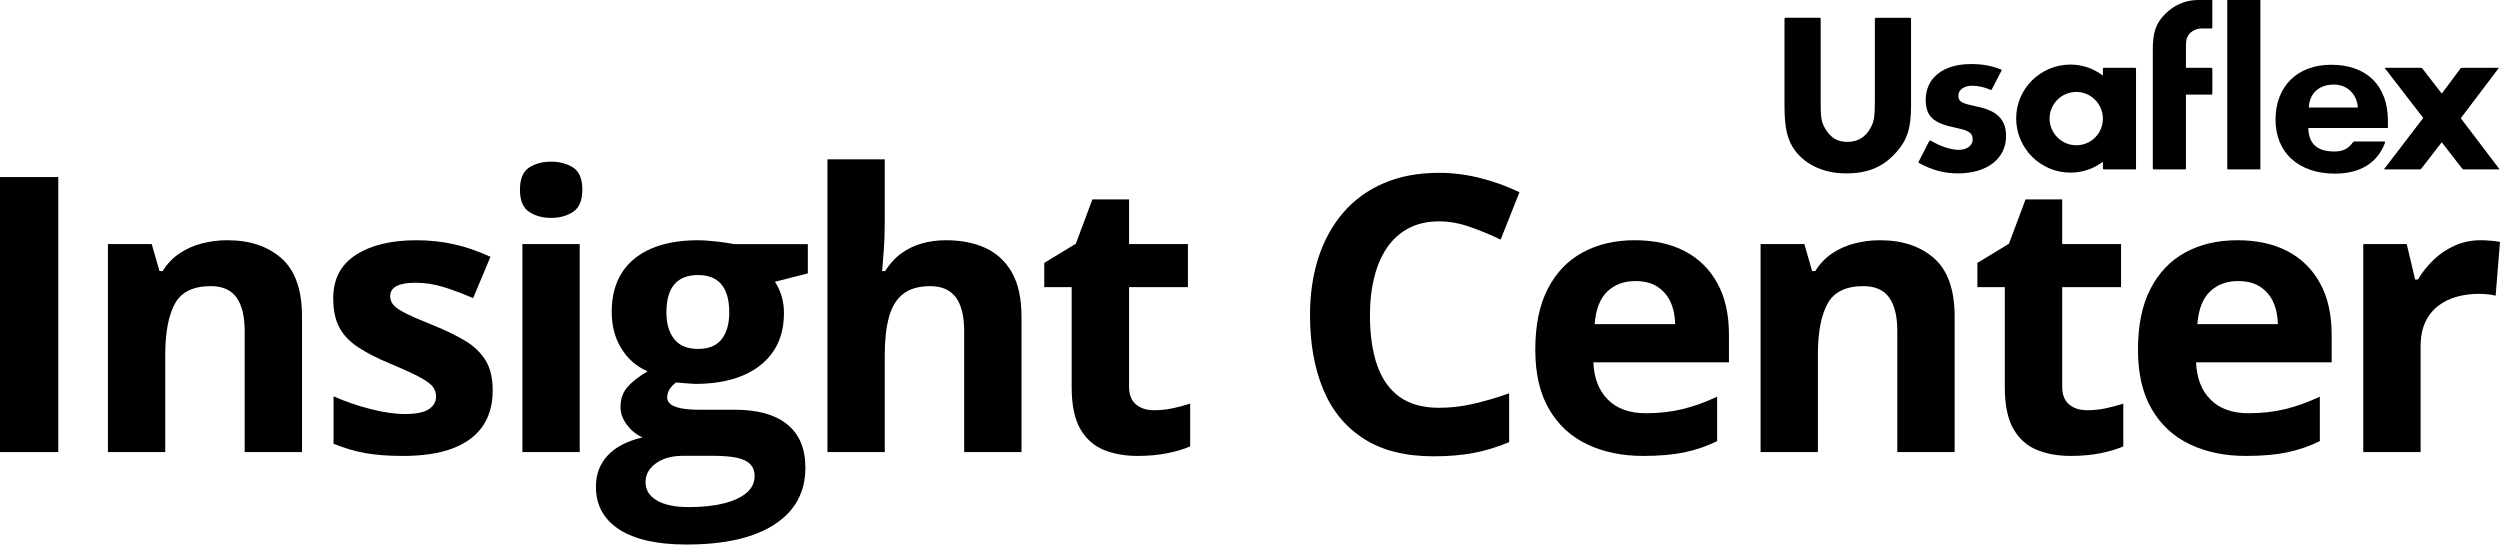
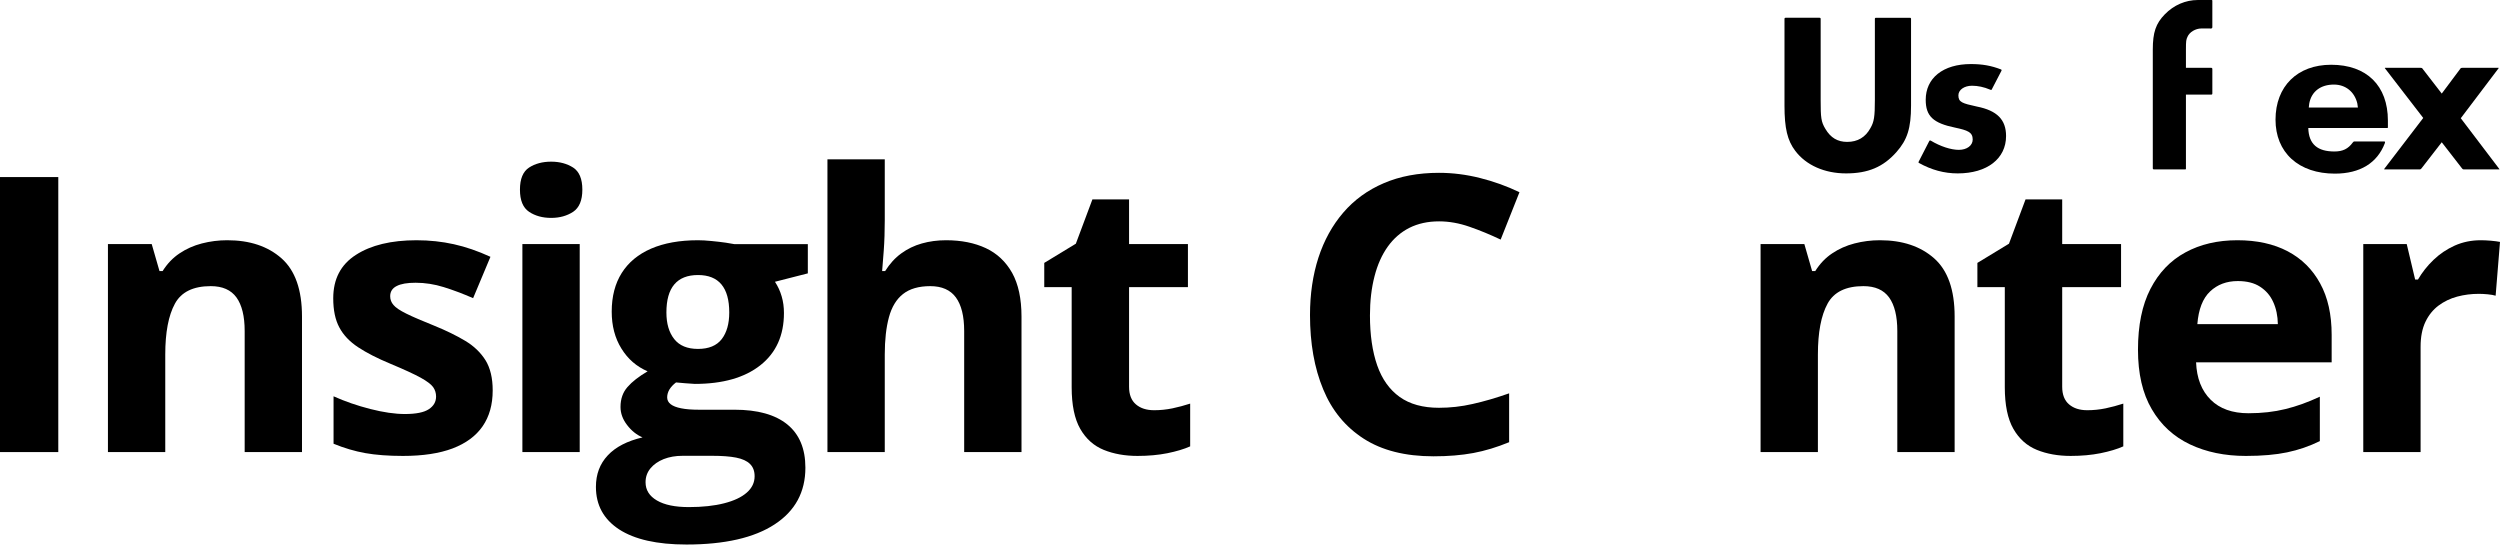
<svg xmlns="http://www.w3.org/2000/svg" xml:space="preserve" width="68.234mm" height="14.862mm" version="1.1" style="shape-rendering:geometricPrecision; text-rendering:geometricPrecision; image-rendering:optimizeQuality; fill-rule:evenodd; clip-rule:evenodd" viewBox="0 0 7100.88 1546.61">
  <defs>
    <style type="text/css">
   
    .fil1 {fill:black;fill-rule:nonzero}
    .fil0 {fill:black;fill-rule:nonzero}
   
  </style>
  </defs>
  <g id="Camada_x0020_1">
    <g id="_2146945721584">
      <path class="fil0" d="M5424.8 50.46l-96.2 0c-2.22,0 -3.31,1.08 -3.31,3.25l0 230.38c0,47.64 -2.26,61.86 -12.69,79.92 -14.12,25.89 -36.31,39.01 -65.95,39.01 -27.28,0 -46.93,-11.71 -61.82,-36.78 -12.42,-20.45 -13.5,-32.04 -13.5,-82.16l0 -230.38c0,-2.19 -1.03,-3.25 -3.25,-3.25l-96.26 0c-2.13,0 -3.24,1.06 -3.24,3.25l0 246.33c0,64.29 8.3,99.11 30.64,128.48 30.67,40.67 83.19,63.99 144.1,63.99 62.67,0 105.46,-18.07 143.08,-60.39 31.13,-35.02 41.63,-68.34 41.63,-132.08l0 -246.33c0,-2.14 -1.1,-3.25 -3.25,-3.25z" />
      <path class="fil0" d="M5615.08 302.64c-41.67,-9.13 -52.56,-12.31 -52.56,-31.82 0,-15.57 16.59,-27.31 38.59,-27.31 16.91,0 34.19,3.72 51.37,11.03l0.29 0.14c1.33,0.66 2.21,0.8 2.68,0.8 0.96,0 1.46,-0.68 1.59,-0.91l-0.03 0.04 27.74 -53.42c1.24,-2.67 -0.14,-3.54 -0.98,-3.95 -28.22,-10.86 -53.16,-15.31 -85.99,-15.31 -38.71,0 -71.18,9.62 -93.9,27.8 -22.35,17.9 -34.17,43.39 -34.17,73.71 0,46.36 21.06,66.31 83.52,79.06 35.48,7.61 49.94,12.79 49.94,33.81 0,16.97 -16.52,29.29 -39.26,29.29 -22.67,0 -52.42,-9.72 -79.74,-26.11 -0.81,-0.52 -3.16,-1.37 -4.3,0.93l-29.88 58.21c-1.48,2.87 -0.63,3.52 0.26,4.07 35.96,20.05 72.06,29.79 110.33,29.79 83.45,0 137.36,-41.67 137.36,-106.15 0,-46.56 -25.52,-72.37 -82.88,-83.71z" />
      <path class="fil0" d="M6559.13 293.57c6.6,-34.43 33,-53.38 70.07,-53.38 32.89,0 58.3,20.33 66.3,53.08l1.82 12.22 -139.57 0 1.38 -11.93zm213.26 108.14l0 0 -84.02 0c-2.79,0 -3.89,0.59 -5.69,3.12 -13.28,18.06 -28.39,25.42 -52.16,25.42 -46.92,0 -72.91,-19.81 -74.16,-66.61l223.36 0c2.63,-0.02 2.77,-0.31 2.77,-3.23l-0.01 -17.89c0,-99.31 -60.28,-158.61 -161.25,-158.61 -95.95,0 -157.95,61.22 -157.95,155.95 0,45.81 15.73,84.39 45.51,111.55 29.92,27.31 72.48,41.74 123.07,41.74 71.34,0 120.46,-29.99 142.01,-86.66 0.96,-2.66 0.31,-4.8 -1.47,-4.8z" />
-       <path class="fil0" d="M6417.1 0l-87.65 0c-3.09,0 -3.24,0.16 -3.24,3.23l0 474.75c0,3.08 0.15,3.24 3.24,3.24l87.65 0c3.08,0 3.24,-0.16 3.24,-3.24l0 -474.75c0,-3.07 -0.16,-3.23 -3.24,-3.23z" />
      <path class="fil0" d="M6280.61 0l-37.86 0c-34.99,0 -68.35,14.43 -93.93,40.67 -25.52,26.15 -34.12,51.39 -34.12,100.01l0 337.3c0,3.01 2.45,3.24 3.19,3.24l89.01 0c0,0 1.93,0.05 1.93,-2.14 0,-3.93 -0.01,-210.33 -0.01,-210.33l71.8 0c2.15,0 3.23,-1.05 3.23,-3.3l0 -69.66c0,-1.77 -1.46,-3.23 -3.23,-3.23l-71.8 0 0 -51.88c0,-25.28 0.68,-27.84 4.47,-36.27 5.52,-13.23 22.8,-23.57 39.4,-23.57 0,0 25.4,0.09 27.71,0.09 1.7,0 3.43,-1.76 3.43,-3.44l0 -74.26c0,-3.07 -0.15,-3.23 -3.23,-3.23z" />
-       <path class="fil0" d="M5897.55 412.6c-41.94,0 -76.06,-34.11 -76.06,-76.06 0,-41.56 34.12,-75.39 76.06,-75.39 41.57,0 75.4,34.11 75.4,76.06 0,41.57 -33.82,75.39 -75.4,75.39zm167.38 -220.05l0 0 -88.74 0c-2.44,0 -3.24,1.83 -3.24,2.92l0 19.21c-25.64,-19.62 -57.57,-31.29 -92.15,-31.29 -85.01,0 -154.16,68.56 -154.16,152.8 0,85.01 69.15,154.16 154.16,154.16 34.58,0 66.51,-11.57 92.15,-31.01l0 18.63c0,3.01 2.45,3.24 3.18,3.24l89.02 0c0,0 1.91,0.05 1.91,-2.14l0 -283.59c0,-2.6 -2.14,-2.92 -2.14,-2.92z" />
      <path class="fil0" d="M7098.95 479.97c-5.1,-6.49 -109.46,-144.21 -109.46,-144.21 0,0 95.87,-126.52 107.51,-142.05 0.4,-0.54 0.22,-1.16 -0.45,-1.16l-100.78 0c-5.99,0 -6.66,1.03 -8.25,3.55 -0.4,0.62 -52.08,69.69 -52.08,69.69 0,0 -53.43,-69.07 -53.83,-69.69 -1.59,-2.52 -2.25,-3.55 -8.24,-3.55l-98.93 0c-0.49,0 -0.97,0.59 -0.62,1.06 11.72,15.62 109.04,141.42 109.04,141.42 0,0 -105.83,138.44 -110.92,144.93 -0.4,0.5 -0.03,1.25 0.91,1.25l98.61 0c3.51,0 4.57,-0.21 8.18,-5.18l55.79 -71.98 55.82 71.97c3.6,4.98 4.67,5.19 8.18,5.19l99.51 0c0.68,0 0.41,-0.75 0.01,-1.25z" />
    </g>
    <polygon class="fil1" points="-0,1284.05 -0,502.93 165.56,502.93 165.56,1284.05 " />
    <path id="_1" class="fil1" d="M645.73 682.35c63.81,0 115.06,17.14 153.89,51.42 38.84,34.47 58.16,89.53 58.16,165.2l0 385.09 -162.82 0 0 -343.88c0,-42.13 -7.85,-73.85 -23.34,-95.37 -15.5,-21.33 -39.75,-32.08 -72.93,-32.08 -49.79,0 -83.88,16.59 -101.93,49.95 -18.23,33.37 -27.35,81.51 -27.35,144.41l0 276.96 -162.82 0 0 -590.76 124.35 0 22.06 76.57 8.94 0c12.95,-20.61 28.81,-37.38 47.95,-50.14 18.96,-12.76 40.12,-22.25 63.45,-28.26 23.34,-6.02 47.41,-9.12 72.39,-9.12z" />
    <path id="_2" class="fil1" d="M1399.42 1109.01c0,40.12 -9.48,74.02 -28.62,101.75 -18.97,27.53 -47.41,48.5 -85.16,62.9 -37.73,14.23 -84.78,21.33 -141.12,21.33 -41.57,0 -77.31,-2.74 -107.02,-8.02 -29.72,-5.29 -59.81,-14.22 -90.08,-26.62l0 -134.75c32.46,14.59 67.28,26.62 104.48,36.11 37.19,9.48 69.83,14.22 98.09,14.22 31.72,0 54.33,-4.56 68.01,-13.67 13.86,-9.12 20.61,-21.15 20.61,-35.92 0,-9.84 -2.74,-18.77 -8.2,-26.62 -5.66,-8.01 -17.5,-16.95 -35.56,-26.98 -18.23,-10.02 -46.67,-23.15 -85.51,-39.38 -37.38,-15.5 -68.02,-31.18 -92.08,-47.05 -24.07,-15.86 -41.94,-34.63 -53.43,-56.33 -11.67,-21.7 -17.32,-49.23 -17.32,-82.79 0,-54.52 21.33,-95.72 64.35,-123.26 42.85,-27.71 100.29,-41.57 172.13,-41.57 37.19,0 72.39,3.83 106.12,11.31 33.74,7.47 68.19,19.33 103.93,35.74l-49.22 117.42c-29.54,-12.76 -57.44,-23.34 -83.51,-31.37 -26.26,-8.2 -52.88,-12.39 -79.86,-12.39 -23.88,0 -41.94,3.1 -53.97,9.48 -12.22,6.2 -18.23,15.86 -18.23,28.81 0,9.3 3.09,17.69 9.48,24.99 6.19,7.47 18.23,15.5 36.28,24.43 17.87,8.93 44.31,20.23 79.32,34.27 33.73,13.68 63.09,28.09 88.06,43.03 24.99,14.95 44.12,33.55 57.81,55.44 13.49,22.06 20.23,50.5 20.23,85.51z" />
    <path id="_3" class="fil1" d="M1646.58 693.29l0 590.76 -162.82 0 0 -590.76 162.82 0zm-81.13 -234.12c24.25,0 45.03,5.65 62.53,16.78 17.33,11.3 26.08,32.27 26.08,62.72 0,30.45 -8.75,51.23 -26.08,62.91 -17.5,11.48 -38.29,17.32 -62.53,17.32 -24.62,0 -45.59,-5.84 -62.73,-17.32 -17.32,-11.68 -25.89,-32.46 -25.89,-62.91 0,-30.45 8.58,-51.42 25.89,-62.72 17.14,-11.12 38.11,-16.78 62.73,-16.78z" />
    <path id="_4" class="fil1" d="M1949.54 1546.61c-83.33,0 -146.96,-14.4 -191.09,-43.03 -43.94,-28.81 -65.82,-68.92 -65.82,-120.71 0,-35.74 11.12,-65.46 33.55,-89.34 22.43,-24.07 55.44,-41.02 98.82,-51.23 -16.77,-7.12 -31.36,-18.78 -43.76,-35.01 -12.39,-16.05 -18.77,-33.19 -18.77,-51.42 0,-22.79 6.57,-41.57 19.88,-56.71 13.12,-15.13 32.27,-29.91 57.07,-44.49 -31.37,-13.5 -56.16,-35.01 -74.4,-64.73 -18.41,-29.53 -27.54,-64.54 -27.54,-104.85 0,-43.02 9.49,-79.67 28.45,-109.76 19.14,-30.27 46.86,-53.24 83.33,-69.11 36.64,-15.86 80.95,-23.88 133.28,-23.88 11.12,0 23.89,0.73 38.47,2.2 14.59,1.46 28.09,2.91 40.48,4.74 12.22,1.82 20.42,3.28 24.8,4.19l208.23 0 0 82.96 -93.36 23.88c8.56,13.13 14.95,26.98 19.15,41.76 4.37,14.77 6.38,30.44 6.38,47.04 0,63.45 -22.25,112.86 -66.91,148.23 -44.68,35.37 -106.85,53.06 -186.17,53.06 -18.96,-1.09 -36.83,-2.55 -53.43,-4.19 -8.2,6.2 -14.4,12.95 -18.77,20.05 -4.19,7.12 -6.39,14.59 -6.39,22.43 0,7.66 3.29,14.23 9.86,19.33 6.56,5.11 16.59,9.13 29.9,11.68 13.31,2.74 30.09,4.01 49.96,4.01l101.56 0c65.46,0 115.42,13.86 149.88,41.76 34.28,27.89 51.42,68.91 51.42,122.89 0,69.28 -28.99,122.89 -87.34,160.99 -58.16,38.11 -141.85,57.26 -250.71,57.26zm6.93 -106.3c38.84,0 72.2,-3.64 100.1,-10.75 28.08,-7.12 49.41,-17.14 64.37,-30.27 14.95,-12.95 22.43,-28.63 22.43,-46.67 0,-14.77 -4.38,-26.26 -13.13,-34.83 -8.56,-8.56 -21.87,-14.58 -39.38,-18.05 -17.69,-3.47 -40.29,-5.11 -67.64,-5.11l-84.43 0c-19.87,0 -37.73,3.1 -53.6,9.3 -15.86,6.38 -28.44,15.13 -37.73,26.43 -9.3,11.31 -13.86,24.43 -13.86,39.39 0,22.06 10.76,39.2 32.27,51.78 21.52,12.58 51.78,18.77 90.62,18.77zm26.07 -449.27c30.64,0 53.06,-9.3 67.47,-27.9 14.23,-18.6 21.33,-43.76 21.33,-75.67 0,-35.55 -7.47,-61.99 -22.24,-79.67 -14.78,-17.69 -36.84,-26.62 -66.56,-26.62 -29.9,0 -52.32,8.93 -67.28,26.62 -14.94,17.68 -22.43,44.12 -22.43,79.67 0,31.91 7.48,57.07 22.25,75.67 14.77,18.6 37.19,27.9 67.46,27.9z" />
    <path id="_5" class="fil1" d="M2513.05 452.61l0 173.22c0,30.09 -0.91,58.89 -2.91,86.24 -2.01,27.35 -3.47,46.67 -4.56,57.8l8.56 0c12.95,-20.61 28.09,-37.38 45.77,-50.14 17.5,-12.76 37.02,-22.25 58.53,-28.26 21.33,-6.02 44.31,-9.12 68.75,-9.12 43.21,0 80.77,7.48 112.86,22.43 31.91,14.95 56.89,38.47 74.76,70.2 17.68,31.91 26.62,73.29 26.62,123.99l0 385.09 -162.82 0 0 -343.88c0,-42.13 -7.85,-73.85 -23.53,-95.37 -15.67,-21.33 -39.93,-32.08 -72.74,-32.08 -32.65,0 -58.54,7.47 -77.5,22.43 -18.77,14.77 -32.08,36.83 -39.93,65.82 -7.84,28.99 -11.85,64.37 -11.85,106.12l0 276.96 -162.82 0 0 -831.44 162.82 0z" />
    <path id="_6" class="fil1" d="M3278.04 1165.16c17.69,0 35.01,-1.82 51.96,-5.29 16.96,-3.64 33.74,-8.02 50.51,-13.49l0 121.44c-17.5,7.84 -39.03,14.22 -64.92,19.5 -25.7,5.11 -53.97,7.66 -84.6,7.66 -35.56,0 -67.65,-5.65 -95.91,-17.14 -28.26,-11.49 -50.51,-31.36 -66.74,-59.62 -16.22,-28.26 -24.43,-67.64 -24.43,-118.33l0 -284.26 -77.85 0 0 -68.92 89.71 -54.52 47.04 -125.81 104.12 0 0 126.91 167.19 0 0 122.34 -167.19 0 0 282.98c0,22.25 6.57,39.03 19.51,49.96 12.95,11.12 30.09,16.59 51.6,16.59z" />
    <path id="_7" class="fil1" d="M4087.15 628.74c-31.54,0 -59.62,6.2 -84.05,18.42 -24.43,12.39 -44.85,30.26 -61.45,53.42 -16.59,23.34 -29.17,51.42 -37.56,84.24 -8.56,33 -12.95,70.02 -12.95,111.04 0,55.43 6.93,102.84 20.61,142.04 13.67,39.01 35.01,68.92 63.81,89.53 28.82,20.59 66.01,30.81 111.59,30.81 31.73,0 63.64,-3.47 95.37,-10.76 31.91,-7.11 66.55,-17.14 103.92,-30.27l0 138.76c-34.46,14.22 -68.55,24.61 -101.92,30.81 -33.55,6.2 -71.11,9.29 -112.86,9.29 -80.41,0 -146.6,-16.78 -198.38,-50.14 -51.78,-33.36 -90.26,-80.04 -115.05,-140.4 -24.99,-60.17 -37.38,-130.36 -37.38,-210.78 0,-59.26 8.02,-113.59 23.88,-162.82 16.05,-49.23 39.57,-91.9 70.57,-128 30.99,-36.1 69.28,-64 114.87,-83.5 45.58,-19.69 97.91,-29.54 156.98,-29.54 38.84,0 77.86,4.92 116.88,14.78 38.84,9.66 76.22,23.15 111.77,40.29l-53.42 134.56c-29.18,-13.86 -58.54,-26.07 -88.07,-36.29 -29.53,-10.39 -58.53,-15.5 -87.16,-15.5z" />
-     <path id="_8" class="fil1" d="M4643.18 682.35c55.25,0 102.84,10.4 142.77,31.37 39.75,20.97 70.57,51.42 92.27,91.35 21.87,39.74 32.64,88.43 32.64,145.86l0 78.23 -385.09 0c1.82,45.04 15.5,80.41 41.39,106.12 25.71,25.7 61.63,38.47 107.57,38.47 38.11,0 73.12,-4.02 104.66,-11.85 31.73,-7.66 64.37,-19.51 97.92,-35.18l0 126.17c-29.72,14.59 -60.54,25.16 -92.81,31.91 -32.09,6.74 -71.3,10.21 -117.24,10.21 -59.81,0 -112.68,-10.94 -158.82,-32.81 -46.12,-21.89 -82.41,-55.07 -108.48,-99.92 -26.26,-44.68 -39.2,-101.01 -39.2,-169.03 0,-69.1 11.67,-126.72 35.37,-172.67 23.7,-45.95 56.71,-80.59 99.19,-103.57 42.3,-23.15 91.71,-34.64 147.87,-34.64zm1.1 115.97c-31.73,0 -57.99,9.84 -78.77,29.53 -20.79,19.69 -32.82,50.69 -36.11,92.81l228.66 0c-0.37,-23.52 -4.75,-44.49 -13.13,-62.72 -8.2,-18.42 -20.78,-32.82 -37.38,-43.58 -16.41,-10.75 -37.56,-16.04 -63.26,-16.04z" />
    <path id="_9" class="fil1" d="M5339.79 682.35c63.81,0 115.06,17.14 153.89,51.42 38.84,34.47 58.16,89.53 58.16,165.2l0 385.09 -162.82 0 0 -343.88c0,-42.13 -7.85,-73.85 -23.34,-95.37 -15.5,-21.33 -39.75,-32.08 -72.93,-32.08 -49.79,0 -83.88,16.59 -101.93,49.95 -18.23,33.37 -27.35,81.51 -27.35,144.41l0 276.96 -162.82 0 0 -590.76 124.35 0 22.06 76.57 8.94 0c12.95,-20.61 28.81,-37.38 47.95,-50.14 18.96,-12.76 40.12,-22.25 63.45,-28.26 23.34,-6.02 47.41,-9.12 72.39,-9.12z" />
    <path id="_10" class="fil1" d="M5928.47 1165.16c17.69,0 35.01,-1.82 51.96,-5.29 16.96,-3.64 33.74,-8.02 50.51,-13.49l0 121.44c-17.5,7.84 -39.03,14.22 -64.92,19.5 -25.7,5.11 -53.97,7.66 -84.6,7.66 -35.56,0 -67.65,-5.65 -95.91,-17.14 -28.26,-11.49 -50.51,-31.36 -66.74,-59.62 -16.22,-28.26 -24.43,-67.64 -24.43,-118.33l0 -284.26 -77.85 0 0 -68.92 89.71 -54.52 47.04 -125.81 104.12 0 0 126.91 167.19 0 0 122.34 -167.19 0 0 282.98c0,22.25 6.57,39.03 19.51,49.96 12.95,11.12 30.09,16.59 51.6,16.59z" />
    <path id="_11" class="fil1" d="M6355.04 682.35c55.25,0 102.84,10.4 142.77,31.37 39.75,20.97 70.57,51.42 92.27,91.35 21.87,39.74 32.64,88.43 32.64,145.86l0 78.23 -385.09 0c1.82,45.04 15.5,80.41 41.39,106.12 25.71,25.7 61.63,38.47 107.57,38.47 38.11,0 73.12,-4.02 104.66,-11.85 31.73,-7.66 64.37,-19.51 97.92,-35.18l0 126.17c-29.72,14.59 -60.54,25.16 -92.81,31.91 -32.09,6.74 -71.3,10.21 -117.24,10.21 -59.81,0 -112.68,-10.94 -158.82,-32.81 -46.12,-21.89 -82.41,-55.07 -108.48,-99.92 -26.26,-44.68 -39.2,-101.01 -39.2,-169.03 0,-69.1 11.67,-126.72 35.37,-172.67 23.7,-45.95 56.71,-80.59 99.19,-103.57 42.3,-23.15 91.71,-34.64 147.87,-34.64zm1.1 115.97c-31.73,0 -57.99,9.84 -78.77,29.53 -20.79,19.69 -32.82,50.69 -36.11,92.81l228.66 0c-0.37,-23.52 -4.75,-44.49 -13.13,-62.72 -8.2,-18.42 -20.78,-32.82 -37.38,-43.58 -16.41,-10.75 -37.56,-16.04 -63.26,-16.04z" />
    <path id="_12" class="fil1" d="M7045.81 682.35c8.21,0 17.69,0.36 28.63,1.28 10.76,0.92 19.69,2.19 26.44,3.47l-12.4 152.79c-5.29,-1.63 -12.95,-3.1 -22.6,-4.01 -9.84,-0.92 -18.23,-1.28 -25.35,-1.28 -21.15,0 -41.39,2.55 -61.26,7.85 -19.69,5.29 -37.38,13.85 -53.05,25.52 -15.68,11.85 -28.09,27.17 -37.2,46.32 -9.12,19.14 -13.67,42.67 -13.67,70.38l0 299.39 -162.82 0 0 -590.76 123.44 0 23.88 100.64 8.02 0c11.85,-20.24 26.44,-38.84 44.12,-55.79 17.69,-16.96 37.75,-30.45 60.35,-40.67 22.61,-10.02 47.05,-15.13 73.48,-15.13z" />
  </g>
</svg>